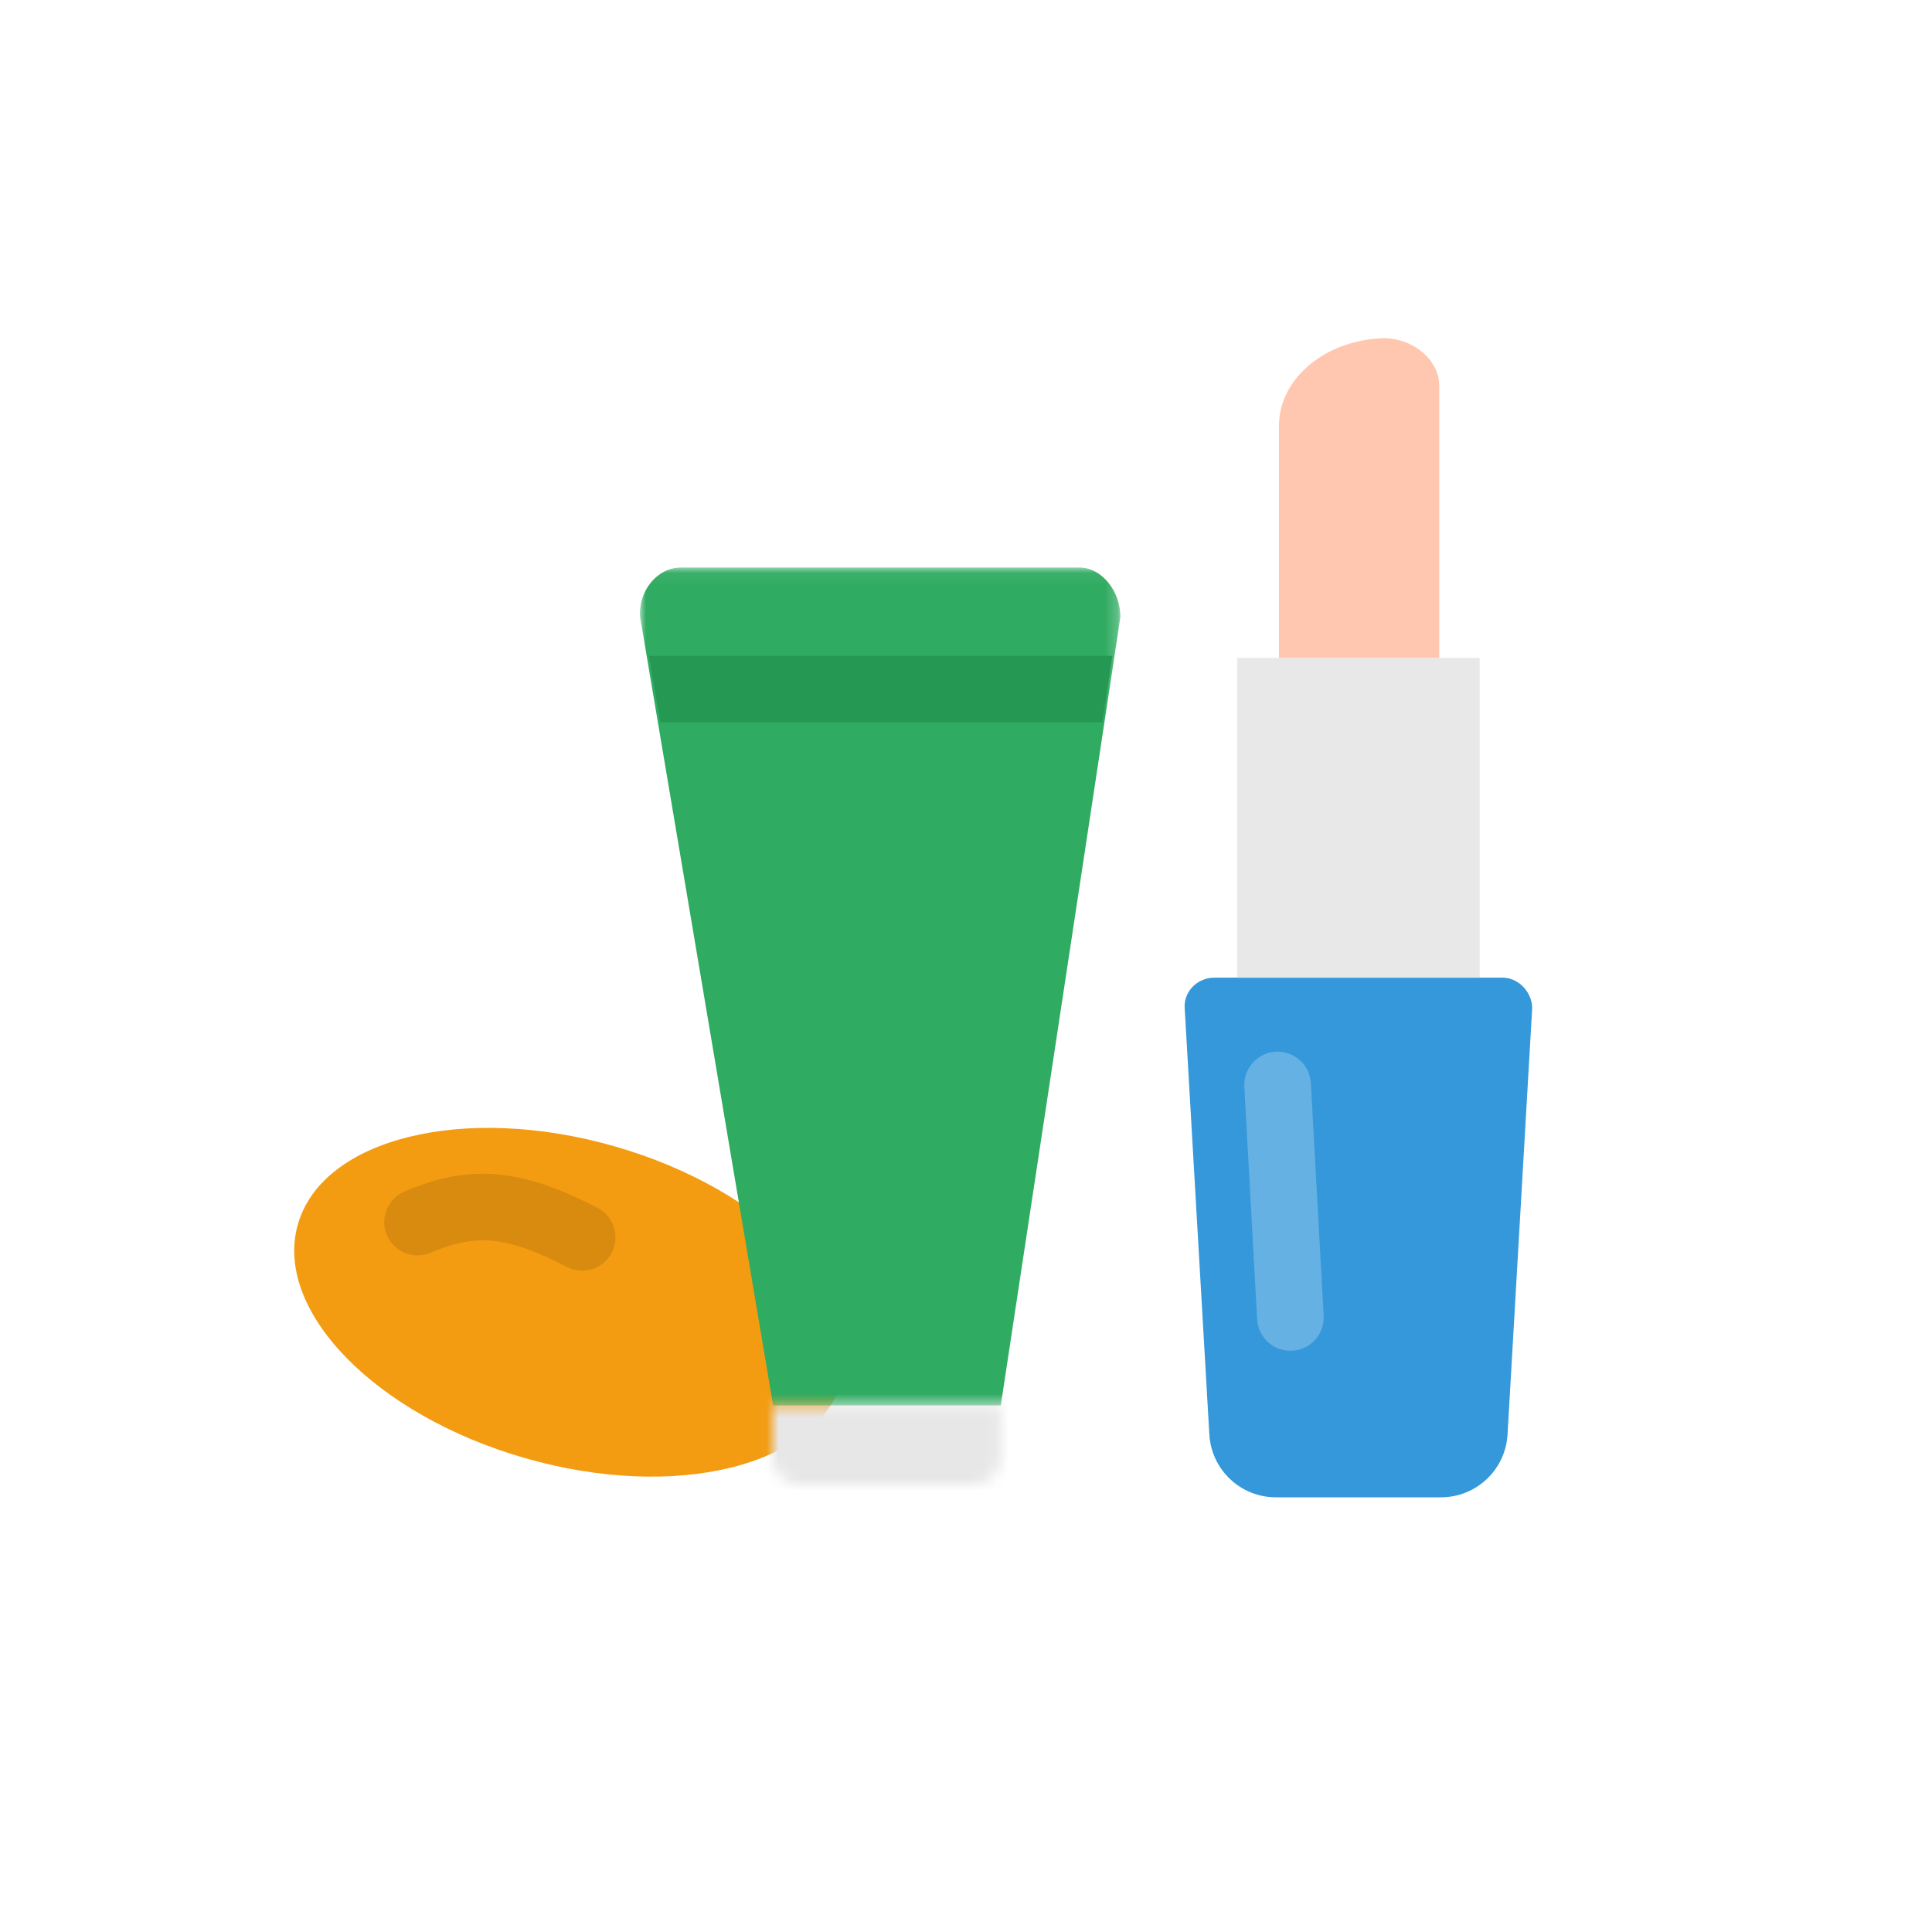
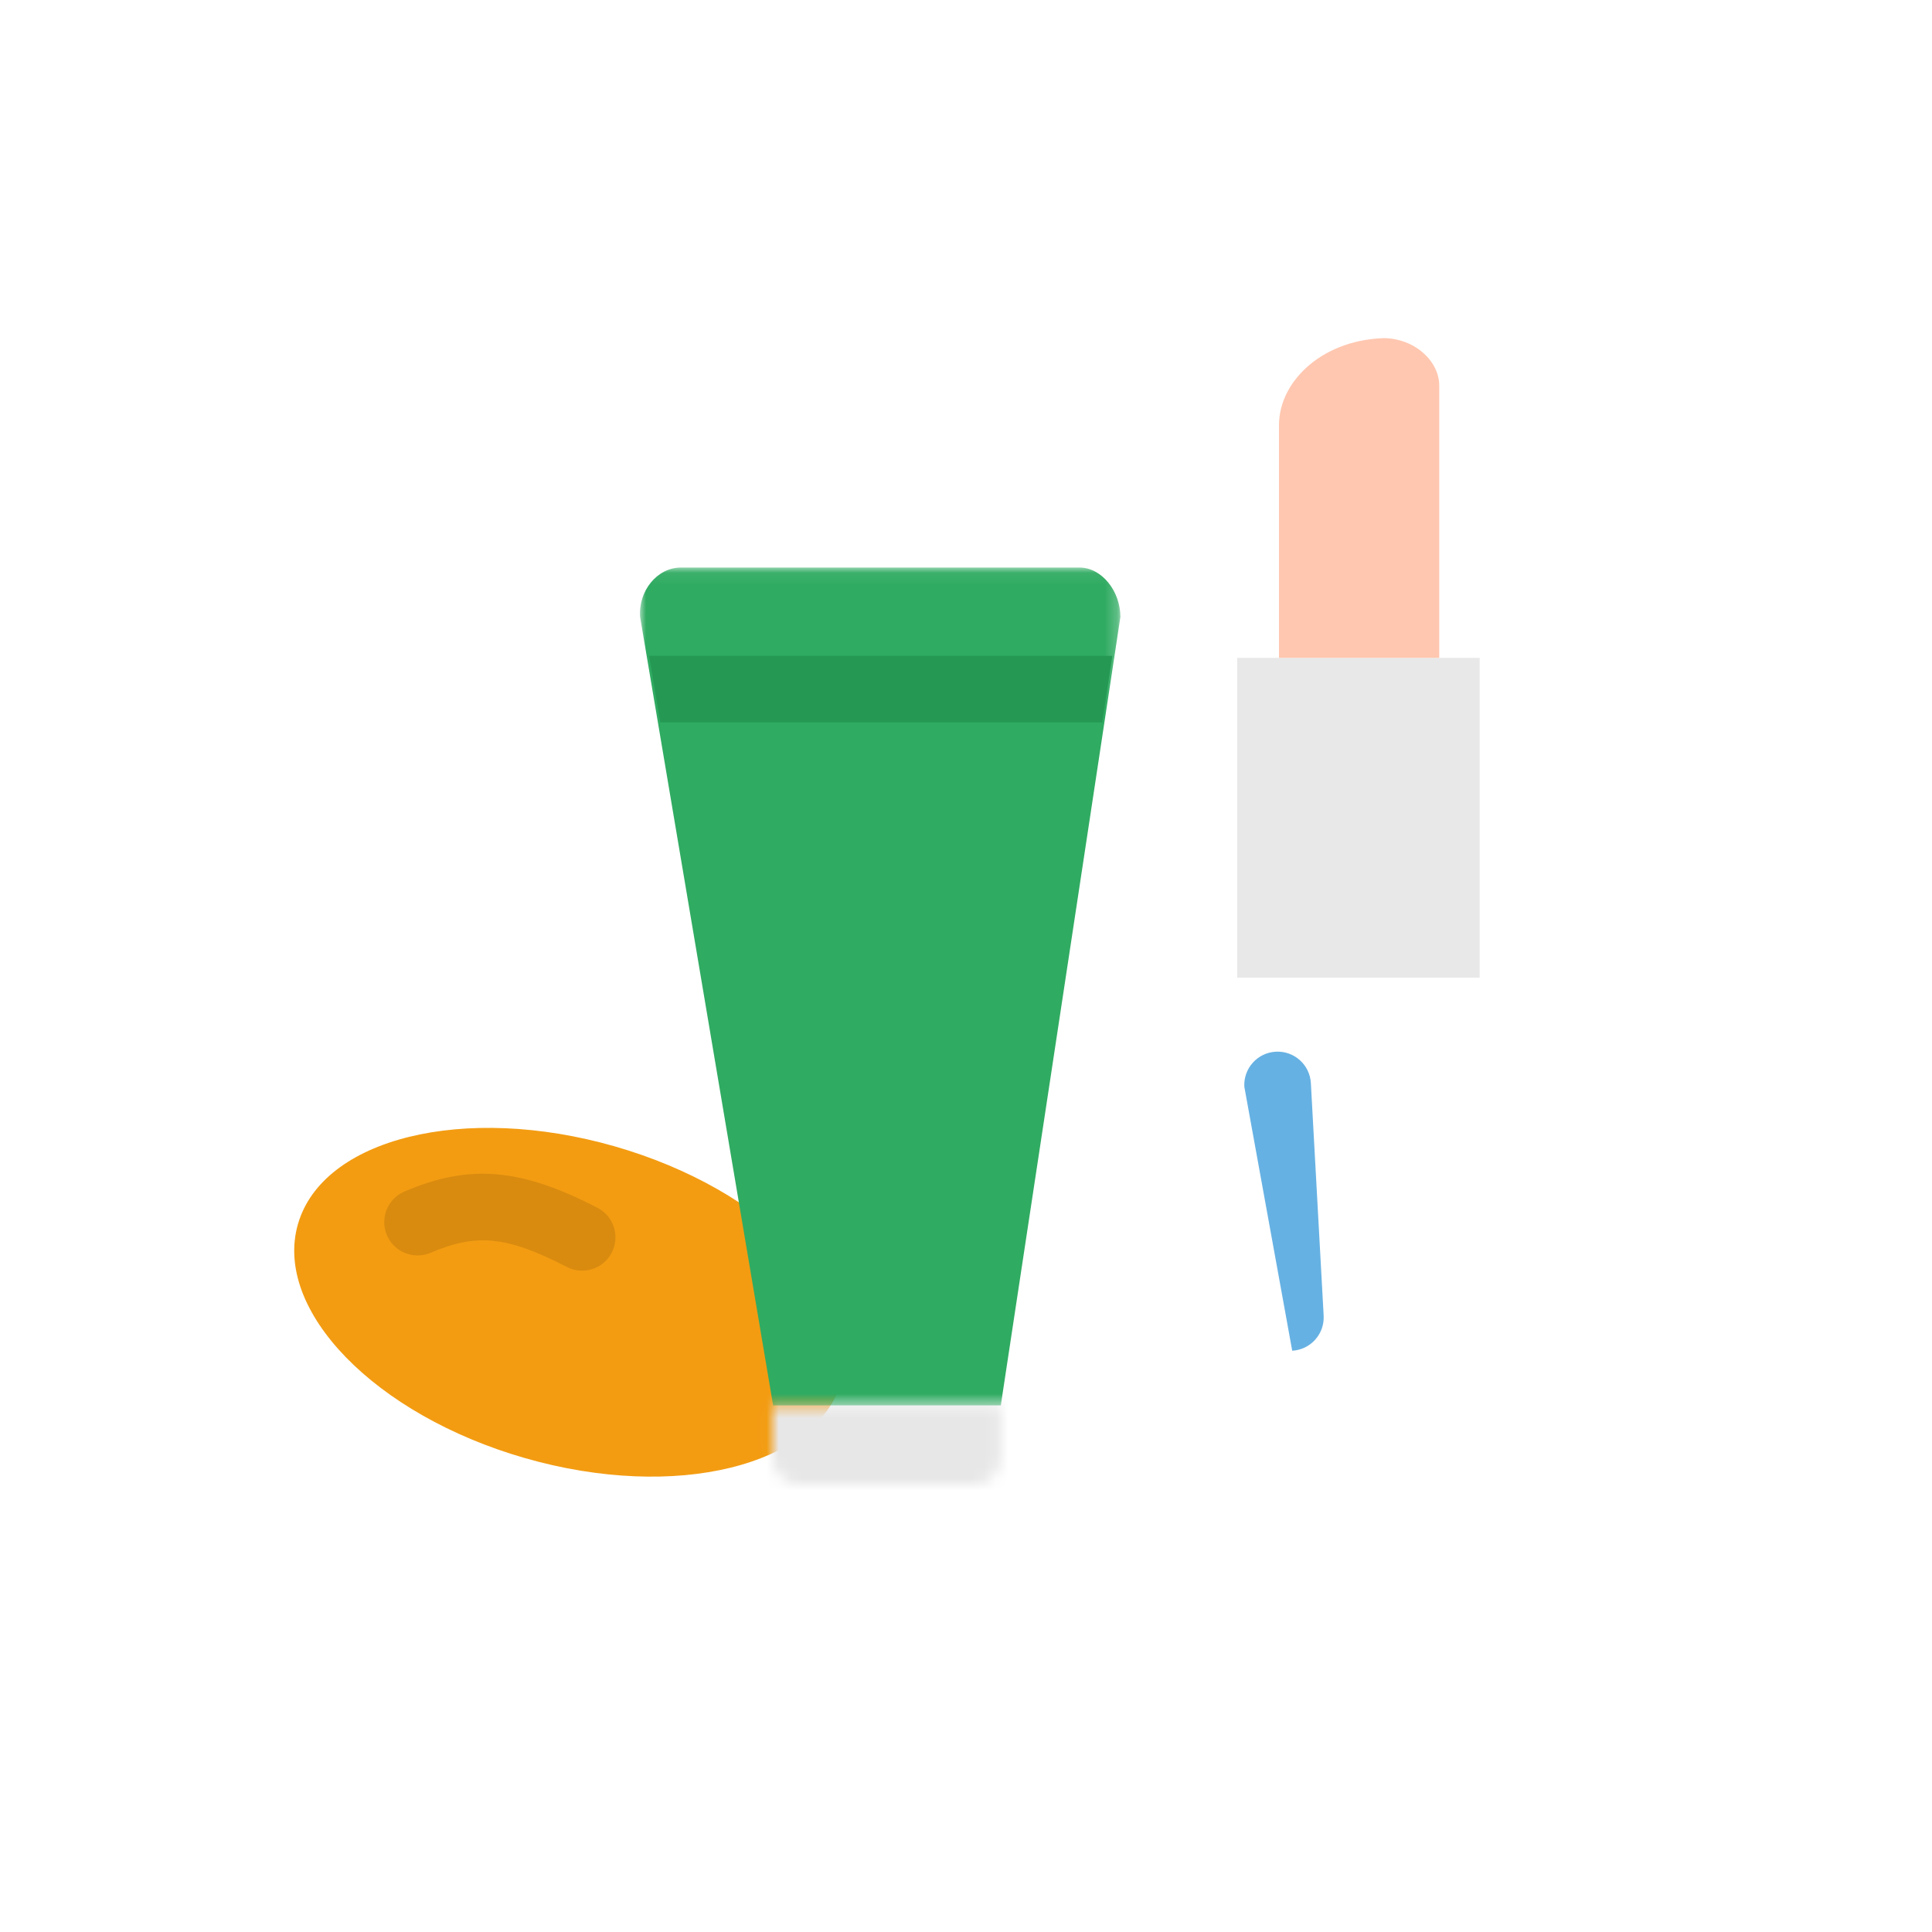
<svg xmlns="http://www.w3.org/2000/svg" xmlns:xlink="http://www.w3.org/1999/xlink" width="160px" height="160px" viewBox="0 0 160 160" version="1.1">
  <title>illustration/specialties/Dermo-cosmetic</title>
  <desc>Created with Sketch.</desc>
  <defs>
    <path d="M0.986,0.392 L0.986,4.793 C0.986,6.011 1.975,7 3.193,7 L3.193,7 L17.668,7 C18.886,7 19.875,6.011 19.875,4.793 L19.875,4.793 L19.875,0.392 L0.986,0.392 Z" id="path-1" />
    <polygon id="path-3" points="0 0.062 39.785 0.062 39.785 69.454 0 69.454" />
  </defs>
  <g id="illustration/specialties/Dermo-cosmetic" stroke="none" stroke-width="1" fill="none" fill-rule="evenodd">
    <g id="Group" transform="translate(11, 28)">
      <g id="stick" transform="translate(87, 0)">
-         <path d="M21.338,96 L7.662,96 C4.738,96 2.322,93.719 2.153,90.801 L0.112,55.503 C7.93809463e-15,54.179 1.115,52.966 2.565,52.966 L26.435,52.966 C27.773,52.966 28.888,54.179 28.888,55.503 L26.847,90.801 C26.678,93.719 24.262,96 21.338,96 Z" id="Path" fill="#3498DB" />
-         <path d="M-1.299,74.262 C-2.823,74.266 -4.061,73.033 -4.065,71.51 C-4.069,69.986 -2.837,68.747 -1.313,68.744 L17.97,68.694 C19.494,68.69 20.732,69.922 20.736,71.446 C20.74,72.97 19.508,74.208 17.984,74.212 L-1.299,74.262 Z" id="Line" fill="#66B1E3" fill-rule="nonzero" transform="translate(8.335, 71.478) rotate(-273) translate(-8.335, -71.478) " />
+         <path d="M-1.299,74.262 C-2.823,74.266 -4.061,73.033 -4.065,71.51 C-4.069,69.986 -2.837,68.747 -1.313,68.744 L17.97,68.694 C19.494,68.69 20.732,69.922 20.736,71.446 L-1.299,74.262 Z" id="Line" fill="#66B1E3" fill-rule="nonzero" transform="translate(8.335, 71.478) rotate(-273) translate(-8.335, -71.478) " />
        <rect id="Rectangle" fill="#E8E8E8" x="4.462" y="26.483" width="20.077" height="26.483" />
        <path d="M7.808,26.483 L21.192,26.483 L21.192,3.932 C21.192,1.926 19.185,0 16.508,0 L16.954,0 C11.712,0 7.919,3.451 7.919,7.223 L7.919,26.483 L7.808,26.483 Z" id="Path" fill="#FFC7B0" />
      </g>
      <g id="soap" transform="translate(36.41, 79.713) rotate(-125) translate(-36.41, -79.713) translate(9.41, 54.213)" fill-rule="nonzero">
        <ellipse id="Oval" fill="#F39C12" transform="translate(27.01, 25.251) rotate(-39) translate(-27.01, -25.251) " cx="27.01" cy="25.251" rx="23.437" ry="13.433" />
        <path d="M43.825,22.864 C45.235,23.444 45.907,25.056 45.328,26.465 C44.748,27.874 43.136,28.547 41.727,27.968 C36.479,25.81 33.985,25.864 30.383,27.782 C29.038,28.498 27.367,27.989 26.651,26.644 C25.935,25.299 26.445,23.628 27.79,22.912 C32.895,20.193 37.106,20.101 43.825,22.864 Z" id="Oval" fill="#D98B0F" transform="translate(35.931, 24.504) rotate(-230) translate(-35.931, -24.504) " />
      </g>
      <g id="tube" transform="translate(42, 18)">
        <g id="Group-3" transform="translate(10, 69.938)">
          <mask id="mask-2" fill="white">
            <use xlink:href="#path-1" />
          </mask>
          <g id="Clip-2" />
          <polygon id="Fill-1" fill="#E8E7E7" mask="url(#mask-2)" points="-4.014 11.999 24.875 11.999 24.875 -4.609 -4.014 -4.609" />
        </g>
        <g id="Group-9" transform="translate(0, 0.938)">
          <g id="Group-6">
            <mask id="mask-4" fill="white">
              <use xlink:href="#path-3" />
            </mask>
            <g id="Clip-5" />
            <path d="M36.394,0.062 L3.403,0.062 C1.399,0.062 -0.143,2.02 0.011,4.154 L0.751,8.542 L1.682,14.06 L11.026,69.454 L29.881,69.454 L38.284,14.06 L39.121,8.542 L39.786,4.154 C39.786,2.02 38.245,0.062 36.394,0.062" id="Fill-4" fill="#30AB62" mask="url(#mask-4)" />
          </g>
          <polygon id="Fill-7" fill="#259954" points="0.751 7.376 1.682 12.894 38.283 12.894 39.12 7.376" />
        </g>
      </g>
    </g>
  </g>
</svg>